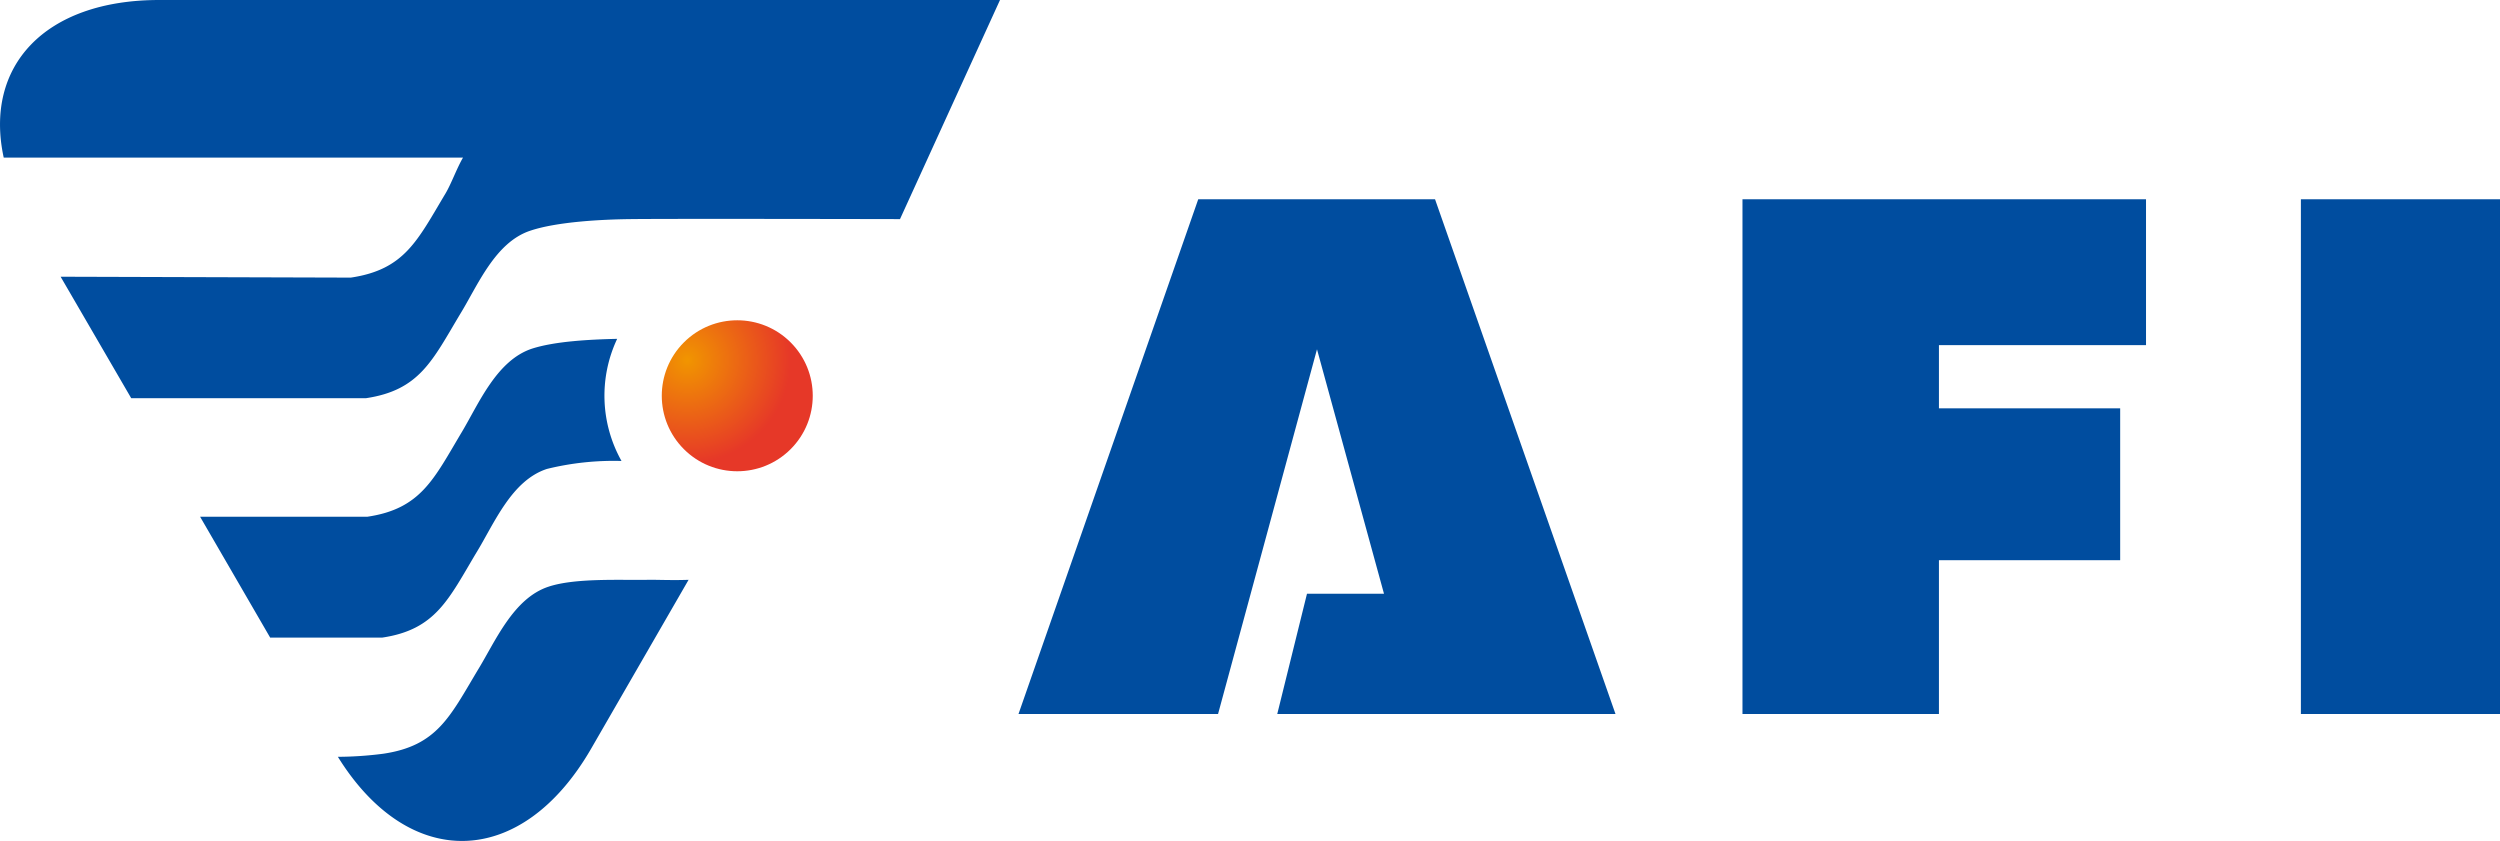
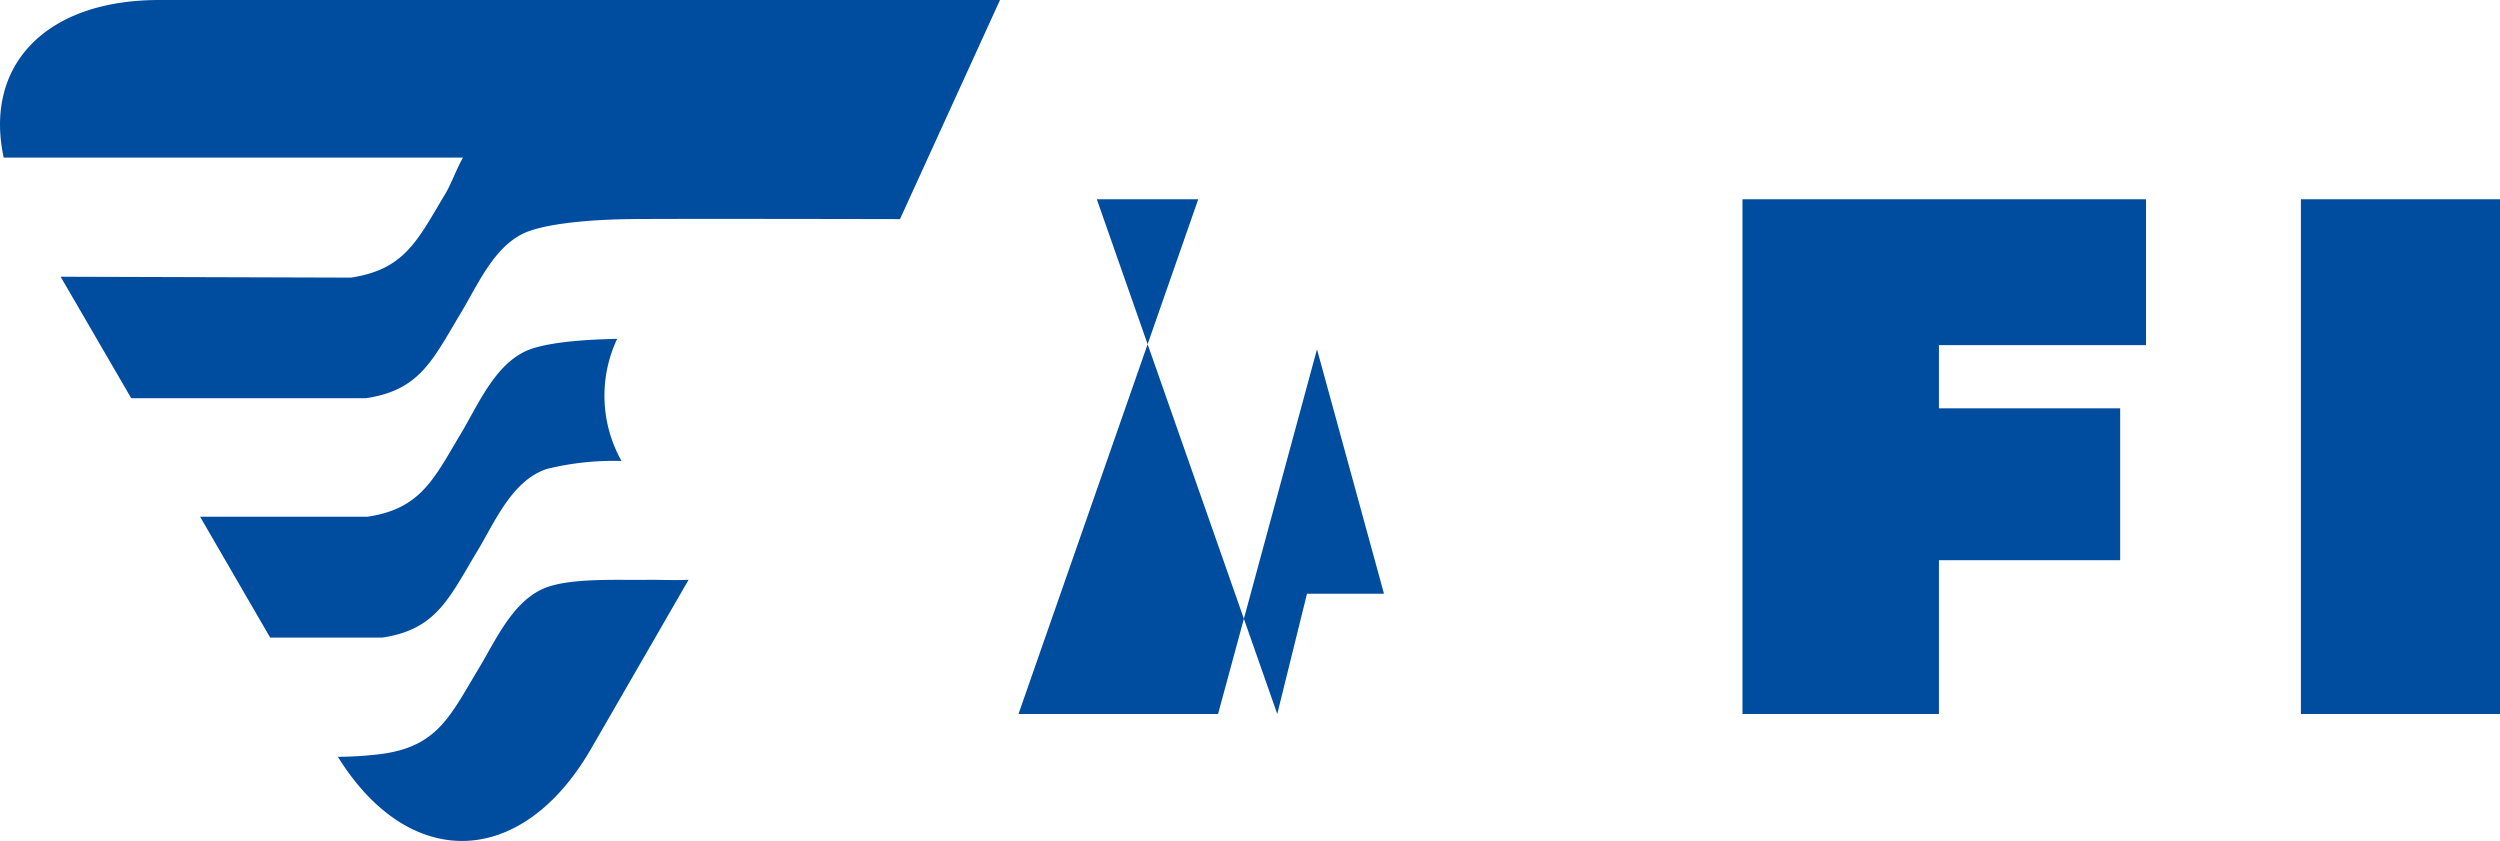
<svg xmlns="http://www.w3.org/2000/svg" id="レイヤー_1" data-name="レイヤー 1" viewBox="0 0 282.5 95.01">
  <defs>
    <radialGradient id="radial-gradient" cx="-389.77" cy="-1066.32" r="11.68" gradientTransform="rotate(-45 1179.059 -1083.912)" gradientUnits="userSpaceOnUse">
      <stop offset="0" stop-color="#f19500" />
      <stop offset="1" stop-color="#e63828" />
    </radialGradient>
    <style>.cls-1{fill:#004d9f}.cls-2{fill:url(#radial-gradient)}</style>
  </defs>
-   <path d="M219.1 39v7.14h20.48V63.3H219.1v17.38h-22.2V22.52h45.6V39ZM282.5 80.68H260V22.52h22.5ZM144.33 80.68h38.22l-20.39-58.16H135.4l-20.31 58.16h22.55l11.18-41.21 7.57 27.62h-8.7l-3.36 13.59zM18 0C5 0-1.81 7.52.42 17.81h51.9c-.71 1.21-1.34 3-2 4.09-3.16 5.28-4.6 8.57-10.68 9.47l-32.79-.1L14.83 45h26.5c6.08-.9 7.52-4.25 10.68-9.53 2-3.26 3.94-8.1 7.94-9.41 3-1 8-1.26 11.19-1.3 4.53-.06 30.56 0 30.56 0L113 0ZM73.17 65.52C70 65.57 65 65.3 62 66.29c-4 1.31-6 6.15-8 9.41-3.16 5.28-4.6 8.57-10.68 9.47a40.72 40.72 0 0 1-5.14.35c8.07 13 20.79 12.65 28.63-.94l11-19.06c-1.92.07-3.55-.02-4.64 0ZM69.74 38.29c-3.09.07-7 .27-9.6 1.1-4 1.31-6 6.15-7.94 9.41-3.16 5.28-4.6 8.69-10.68 9.59H22.61l7.92 13.66h12.65c6.08-.9 7.52-4.37 10.68-9.65 2-3.27 3.94-8.1 7.94-9.41a31.59 31.59 0 0 1 8.43-.9 15.08 15.08 0 0 1-.49-13.8Z" class="cls-1" />
-   <circle cx="83.31" cy="44.72" r="8.53" class="cls-2" transform="rotate(-45 83.314 44.72)" />
+   <path d="M219.1 39v7.14h20.48V63.3H219.1v17.38h-22.2V22.52h45.6V39ZM282.5 80.68H260V22.52h22.5ZM144.33 80.68l-20.39-58.16H135.4l-20.31 58.16h22.55l11.18-41.21 7.57 27.62h-8.7l-3.36 13.59zM18 0C5 0-1.81 7.52.42 17.81h51.9c-.71 1.21-1.34 3-2 4.09-3.16 5.28-4.6 8.57-10.68 9.47l-32.79-.1L14.83 45h26.5c6.08-.9 7.52-4.25 10.68-9.53 2-3.26 3.94-8.1 7.94-9.41 3-1 8-1.26 11.19-1.3 4.53-.06 30.56 0 30.56 0L113 0ZM73.17 65.52C70 65.57 65 65.3 62 66.29c-4 1.31-6 6.15-8 9.41-3.16 5.28-4.6 8.57-10.68 9.47a40.72 40.72 0 0 1-5.14.35c8.07 13 20.79 12.65 28.63-.94l11-19.06c-1.92.07-3.55-.02-4.64 0ZM69.74 38.29c-3.09.07-7 .27-9.6 1.1-4 1.31-6 6.15-7.94 9.41-3.16 5.28-4.6 8.69-10.68 9.59H22.61l7.92 13.66h12.65c6.08-.9 7.52-4.37 10.68-9.65 2-3.27 3.94-8.1 7.94-9.41a31.59 31.59 0 0 1 8.43-.9 15.08 15.08 0 0 1-.49-13.8Z" class="cls-1" />
</svg>